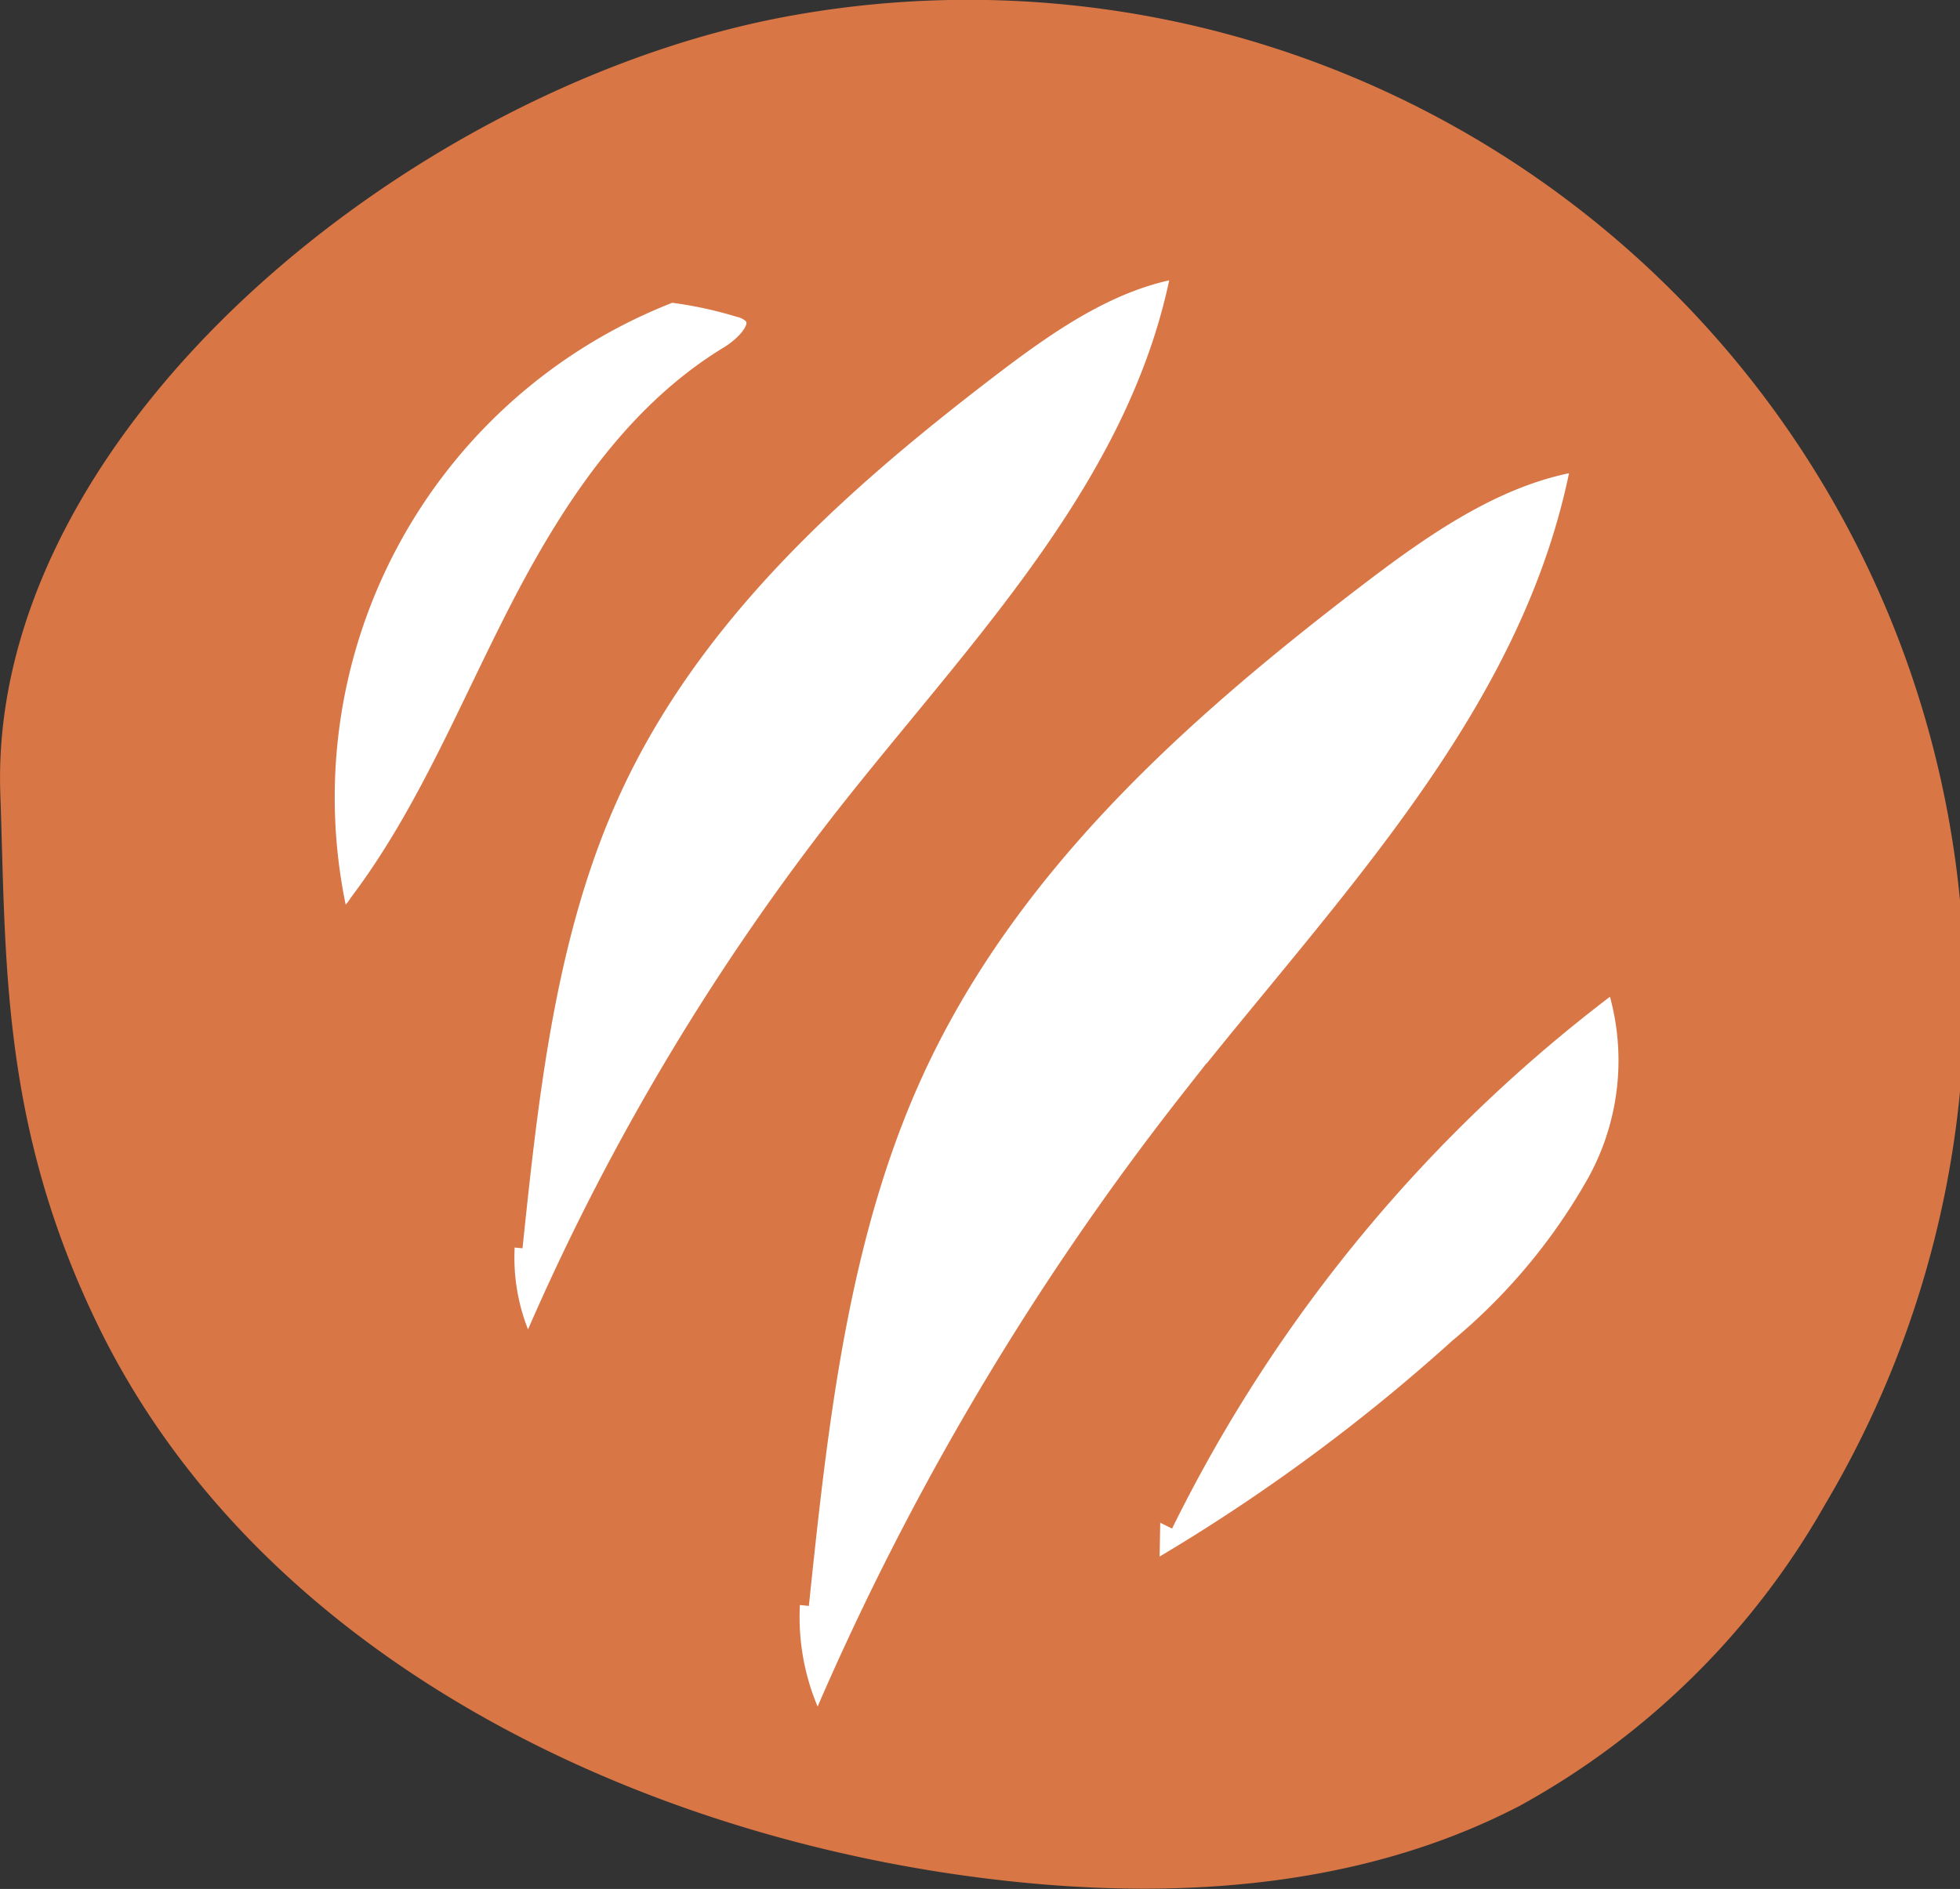
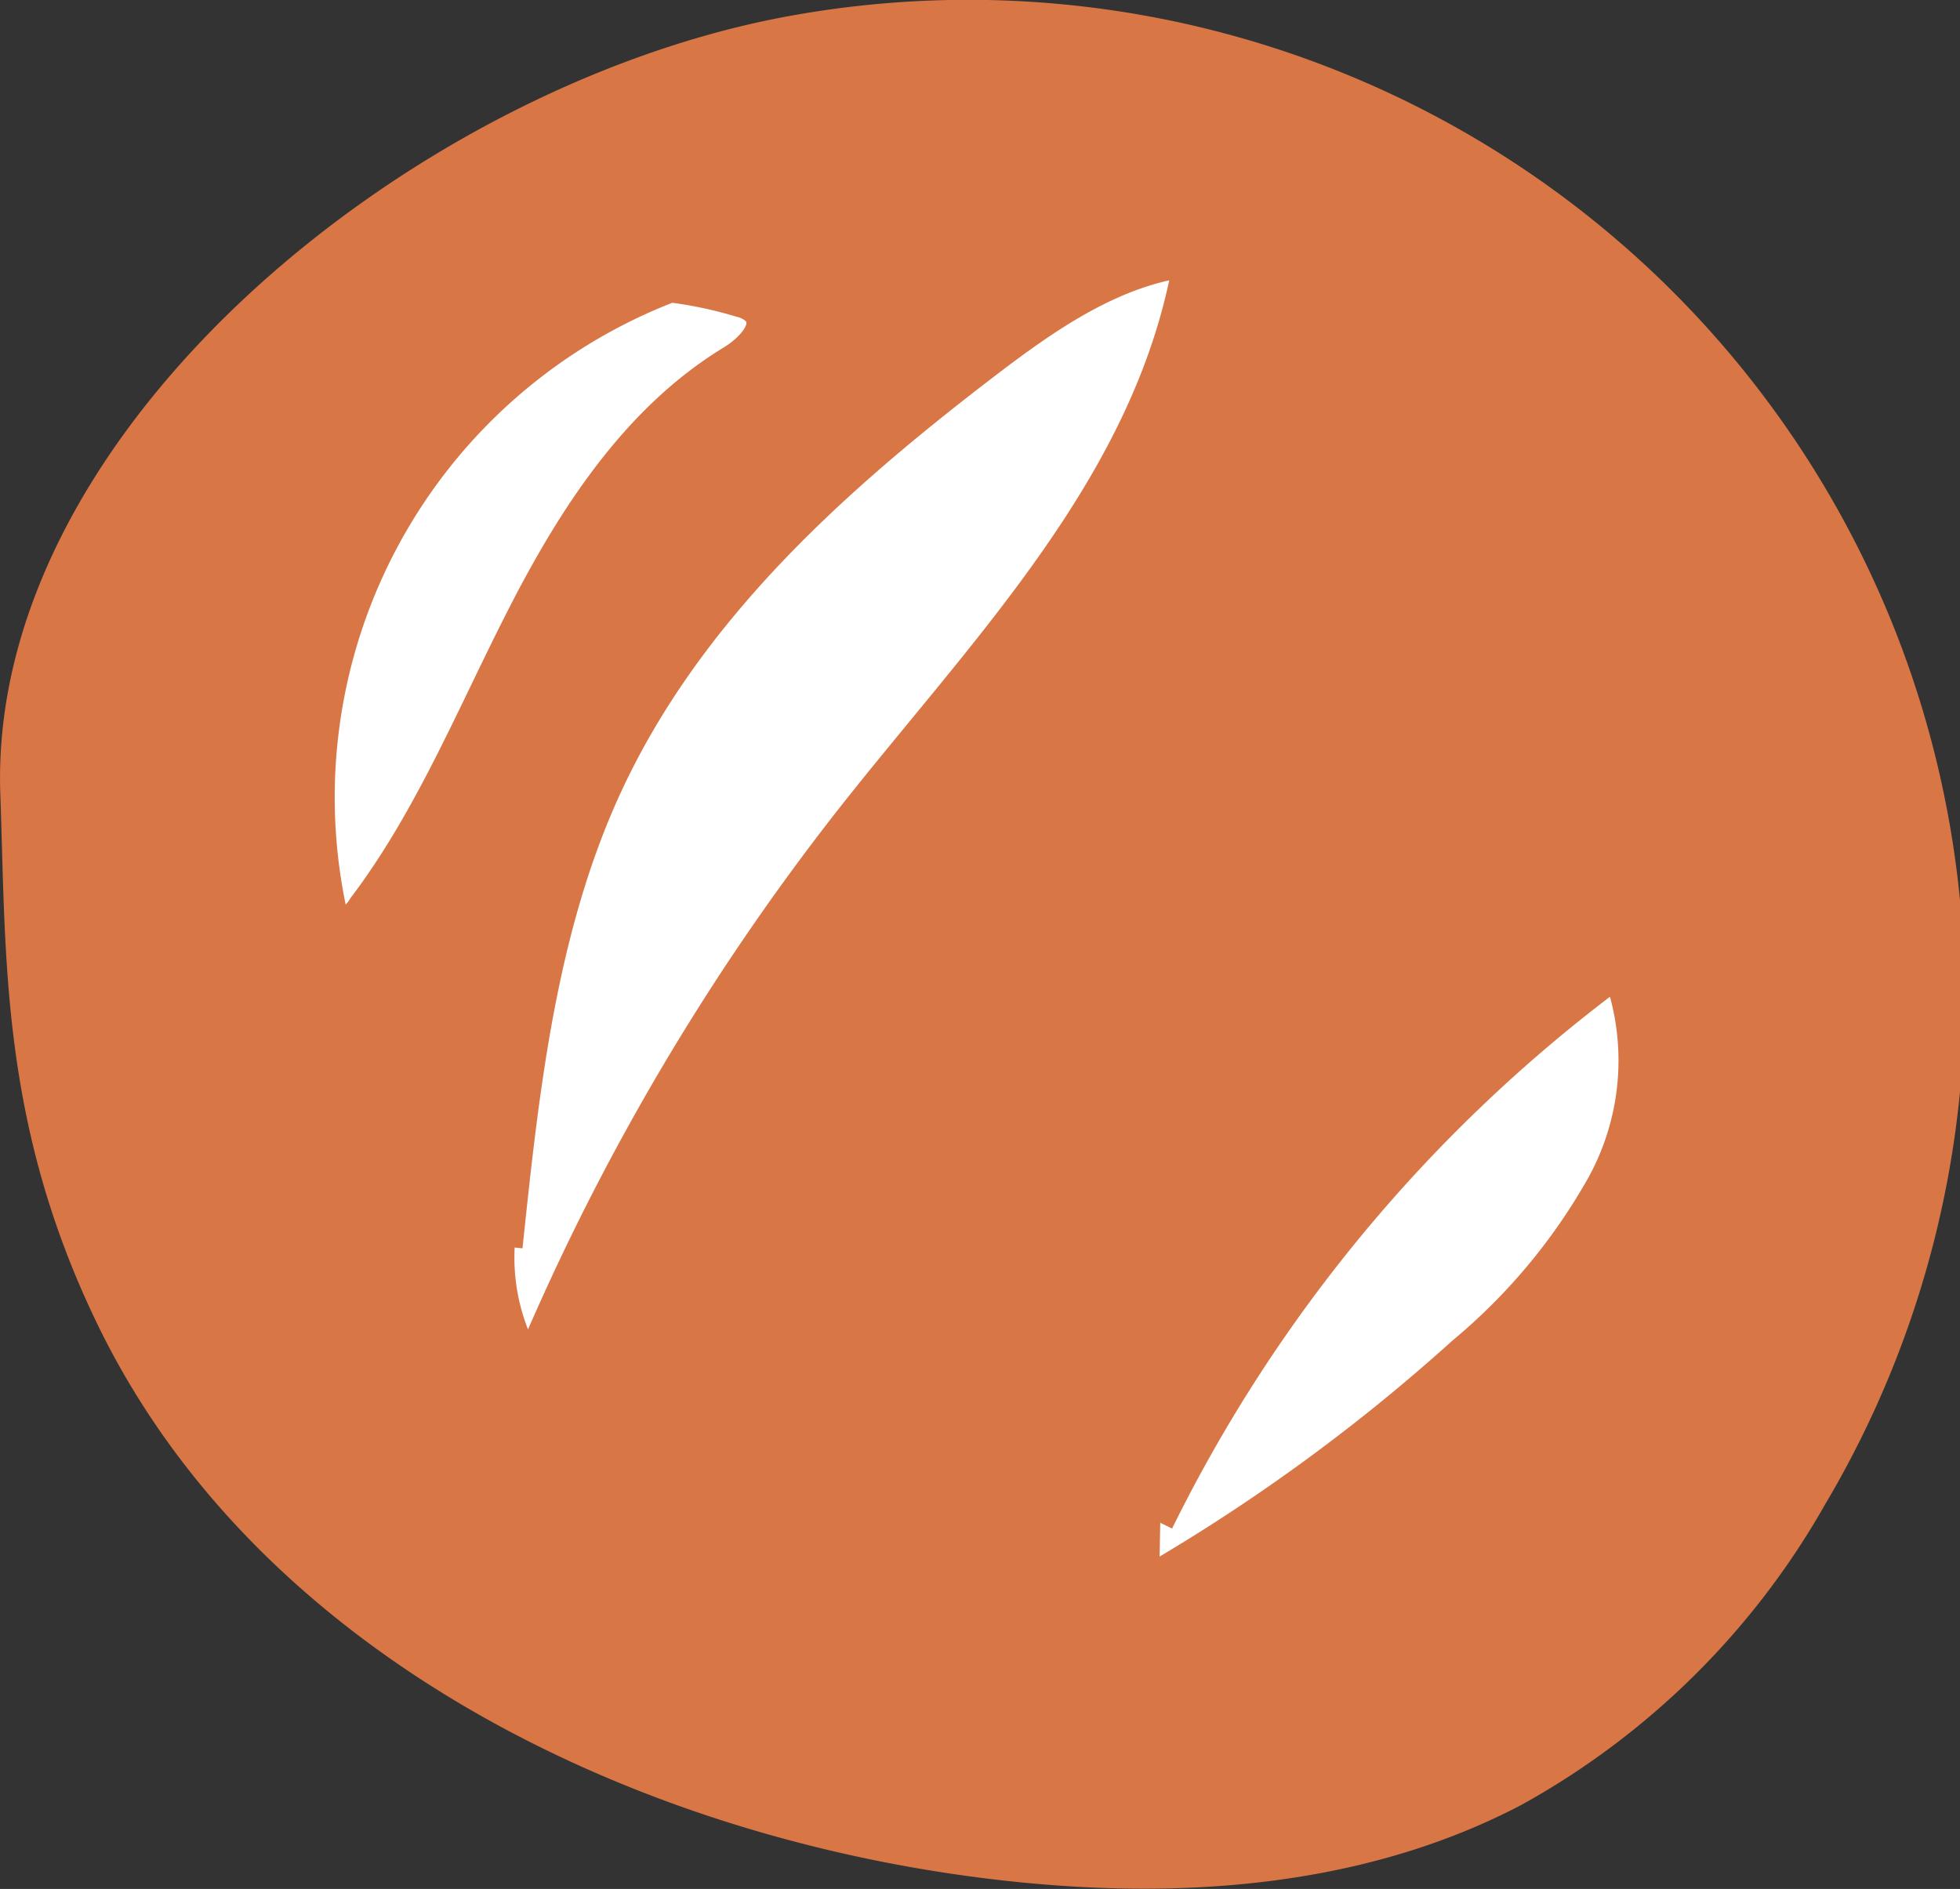
<svg xmlns="http://www.w3.org/2000/svg" width="74.237" height="71.562" viewBox="0 0 74.237 71.562">
  <rect x="0" y="0" width="74.237" height="71.562" fill="#333333" stroke="none" />
  <g id="Groupe_4813" data-name="Groupe 4813" transform="translate(1183.545 -4017.245)">
    <path id="Tracé_31774" data-name="Tracé 31774" d="M113.293,4562.279c-.473-13.375,15.148-26.2,29.14-28.907a37.241,37.241,0,0,1,39.042,55.584,29.253,29.253,0,0,1-11.335,11.209c-6.438,3.363-14.094,3.6-21.278,2.534-13.015-1.941-26.189-8.684-31.934-20.523C113.3,4574.694,113.514,4568.546,113.293,4562.279Z" transform="translate(-1296.326 -514.966)" fill="#d97646" stroke="#d97646" stroke-miterlimit="10" stroke-width="1" />
    <path id="Tracé_31775" data-name="Tracé 31775" d="M132.074,4579.452c.616-5.889,1.267-11.908,3.68-17.238,3.048-6.731,8.614-11.719,14.289-16.069,2.326-1.784,4.817-3.547,7.653-3.934-1.464,8.284-7.65,14.47-12.722,20.909a89.932,89.932,0,0,0-12.167,20.663,7.906,7.906,0,0,1-.975-4.954" transform="translate(-1296.326 -514.966)" fill="#fff" stroke="#d97646" stroke-miterlimit="10" stroke-width="1" />
-     <path id="Tracé_31776" data-name="Tracé 31776" d="M142.92,4593c.719-6.874,1.48-13.9,4.3-20.123,3.558-7.859,10.056-13.682,16.681-18.761,2.716-2.082,5.623-4.141,8.935-4.593-1.709,9.672-8.932,16.894-14.853,24.41a105.057,105.057,0,0,0-14.2,24.124,9.226,9.226,0,0,1-1.138-5.784" transform="translate(-1296.326 -514.966)" fill="#fff" stroke="#d97646" stroke-miterlimit="10" stroke-width="1" />
    <path id="Tracé_31777" data-name="Tracé 31777" d="M138.708,4542.976a20.621,20.621,0,0,0-13.174,24.277,1.63,1.63,0,0,0,.934-.732c2.543-3.363,4.133-7.329,6.057-11.08s4.329-7.451,7.931-9.641c.655-.4,1.444-1.193.935-1.766a1.22,1.22,0,0,0-.579-.305,15.665,15.665,0,0,0-2.678-.565" transform="translate(-1296.326 -514.966)" fill="#fff" stroke="#d97646" stroke-miterlimit="10" stroke-width="1" />
    <path id="Tracé_31783" data-name="Tracé 31783" d="M156.726,4589.9a57.369,57.369,0,0,1,17.3-20.752,9.7,9.7,0,0,1-.662,7.947,22.621,22.621,0,0,1-5.241,6.28,70.37,70.37,0,0,1-11.431,8.393" transform="translate(-1296.326 -514.966)" fill="#fff" stroke="#d97646" stroke-miterlimit="10" stroke-width="1" />
  </g>
</svg>